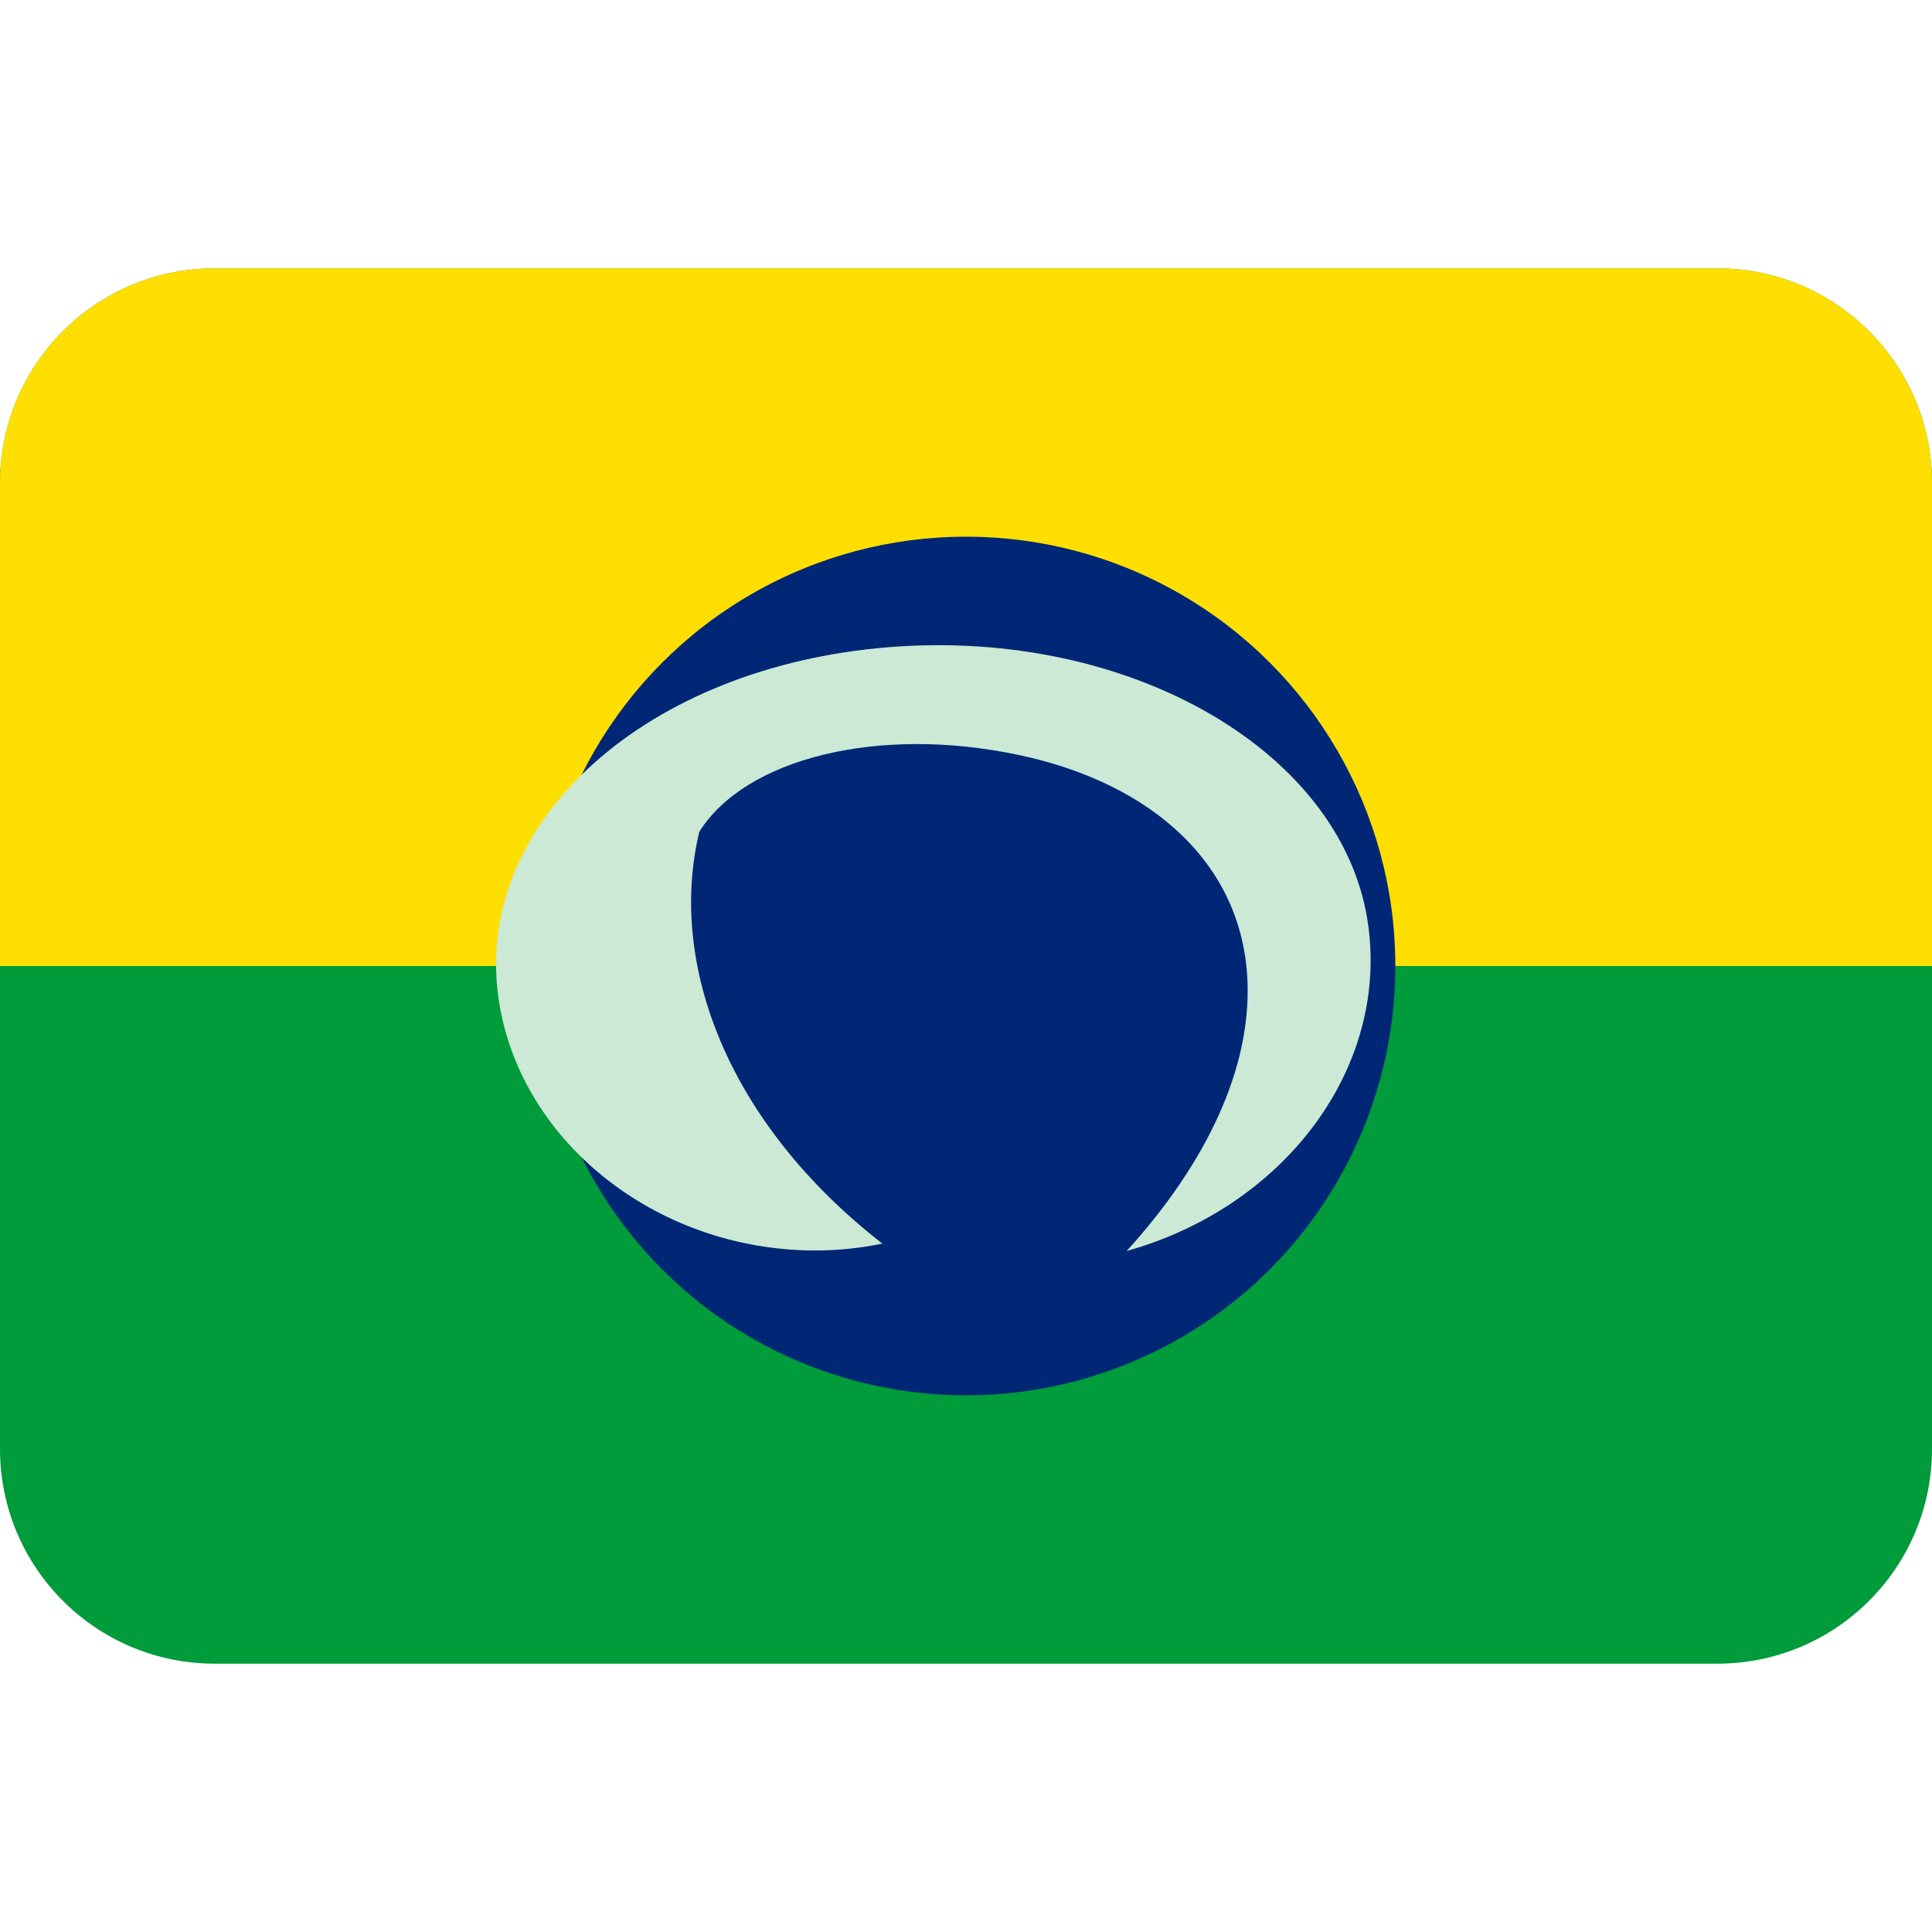
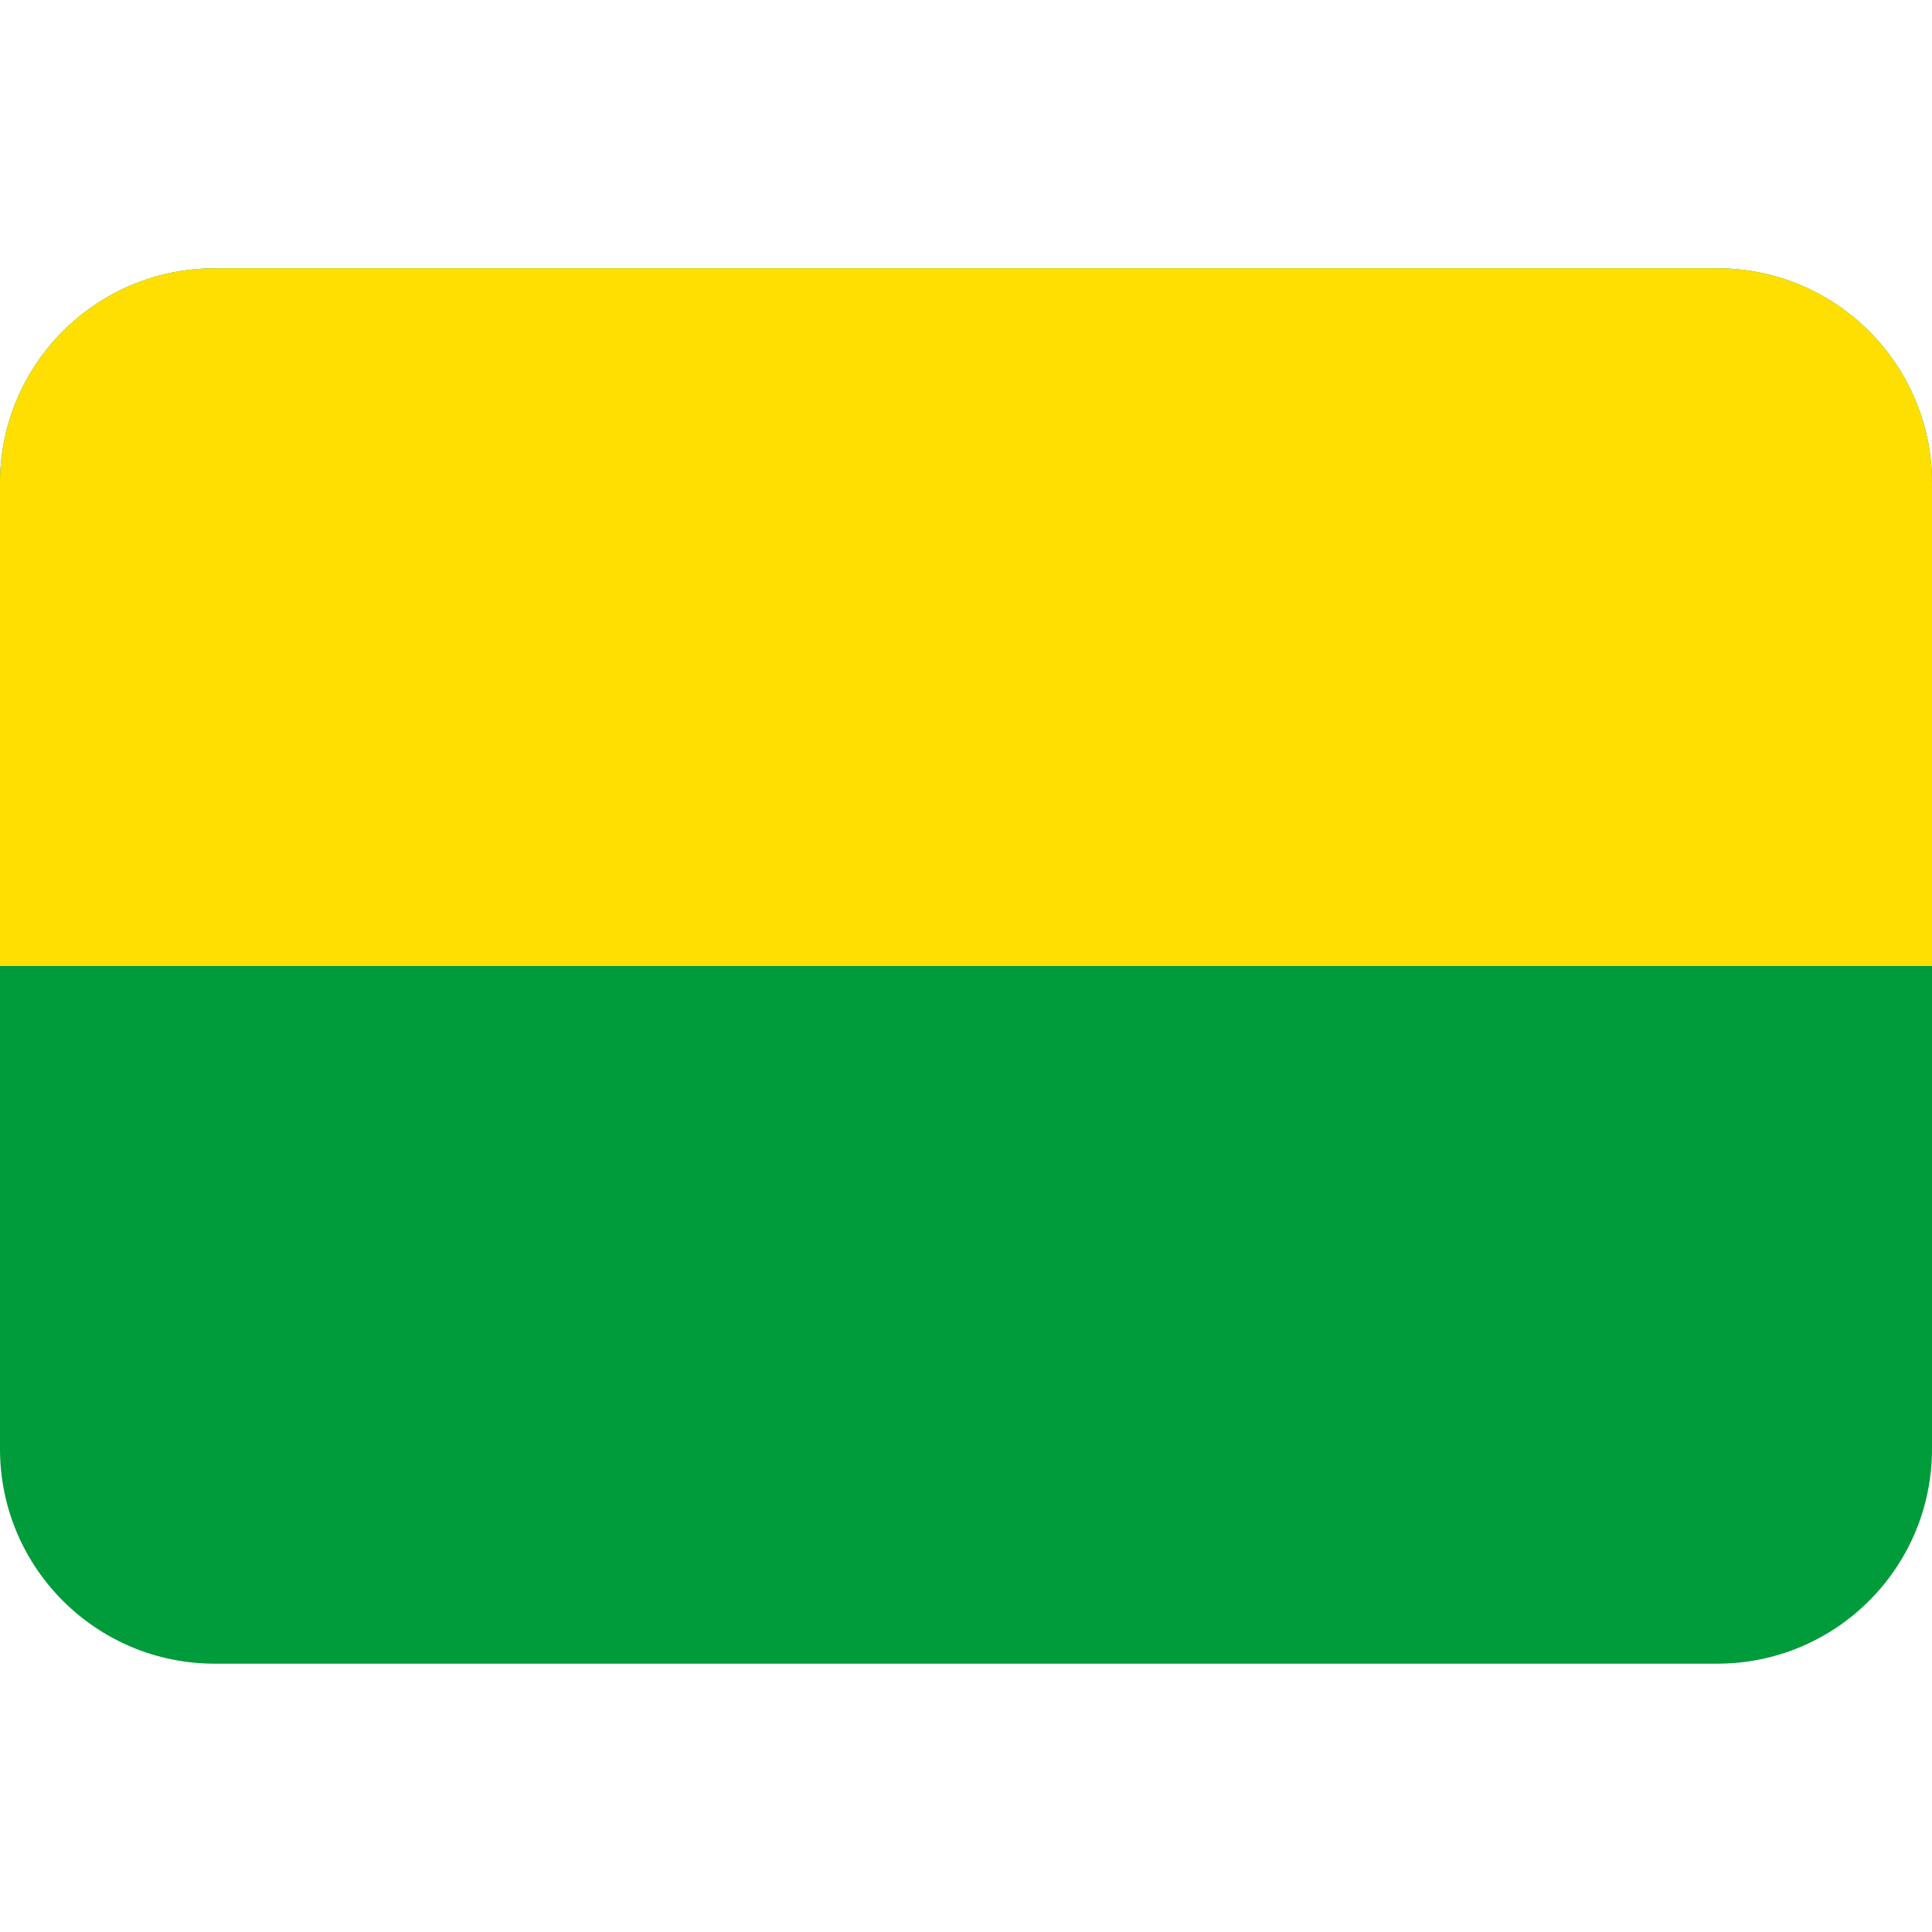
<svg xmlns="http://www.w3.org/2000/svg" viewBox="0 0 36 36">
  <path fill="#009B3A" d="M36 27c0 2.209-1.791 4-4 4H4c-2.209 0-4-1.791-4-4V9c0-2.209 1.791-4 4-4h28c2.209 0 4 1.791 4 4v18z" />
  <path fill="#FEDF01" d="M32 5H4C1.791 5 0 6.791 0 9v9h36V9c0-2.209-1.791-4-4-4z" />
-   <circle fill="#002776" cx="18" cy="18" r="8" />
-   <path fill="#CBE9D4" d="M13.03 15.5c-.59 2.467.53 5.43 3.412 7.673-.4.081-.814.128-1.244.128-3.012 0-5.574-2.091-5.918-4.766-.416-3.241 2.766-6.115 7.285-6.476 4.52-.362 8.52 1.978 8.935 5.219.345 2.675-1.595 5.218-4.507 6.033 1.518-1.67 2.306-3.413 2.253-4.998-.073-2.209-1.784-3.723-4.266-4.246-2.628-.555-5.095.068-5.95 1.433z" />
</svg>